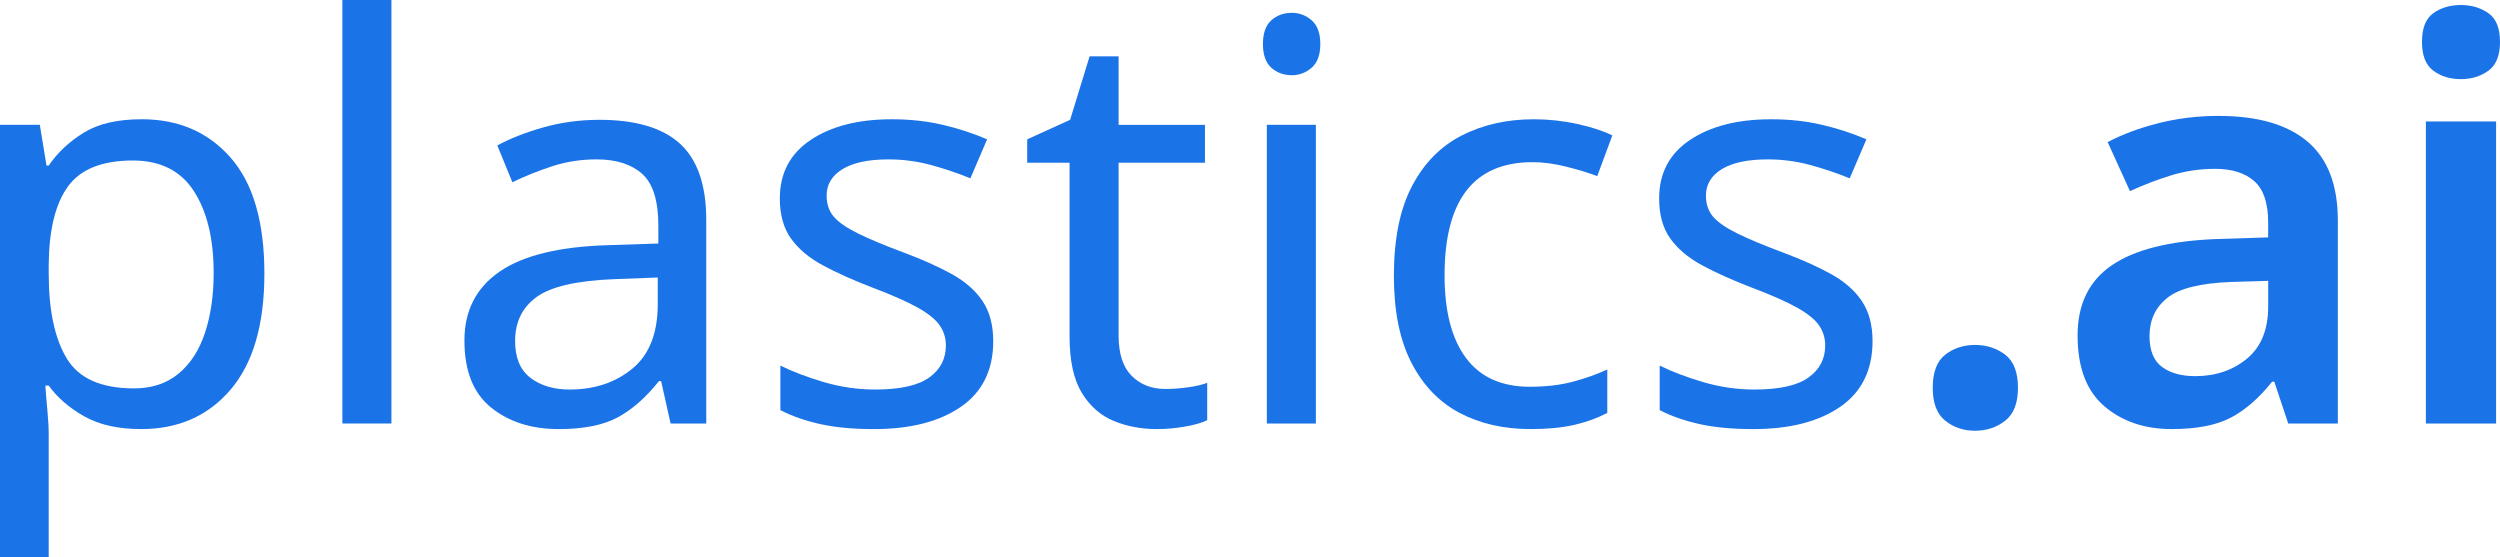
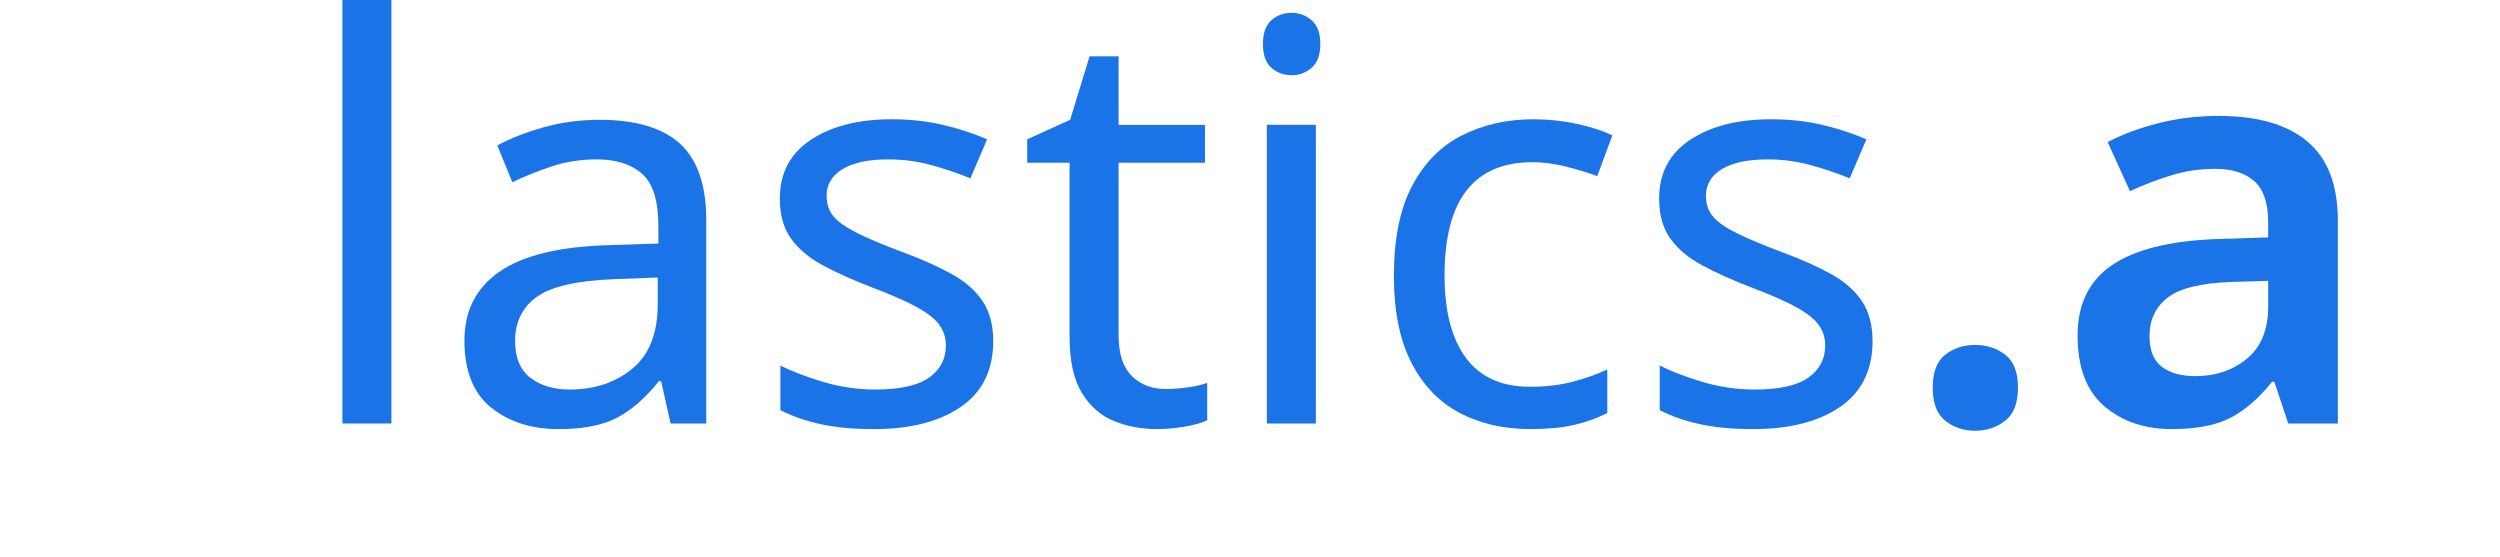
<svg xmlns="http://www.w3.org/2000/svg" version="1.1" viewBox="0 0 165.979 36.996">
  <g>
    <g id="Ebene_1">
      <g>
-         <path d="M9.413,7.917c2.442,0,4.408.851,5.901,2.553,1.492,1.702,2.239,4.267,2.239,7.695,0,3.38-.747,5.944-2.239,7.696-1.493,1.751-3.472,2.627-5.938,2.627-1.53,0-2.793-.284-3.792-.851-.999-.567-1.782-1.245-2.349-2.035h-.222c.024.42.067.95.129,1.591.061.642.092,1.196.092,1.665v8.139H-.021V8.287h2.664l.444,2.701h.148c.592-.863,1.369-1.591,2.331-2.183s2.244-.888,3.848-.888ZM8.821,10.655c-2.022,0-3.453.567-4.292,1.701-.839,1.135-1.27,2.862-1.295,5.18v.629c0,2.442.401,4.323,1.203,5.642.801,1.32,2.287,1.979,4.458,1.979,1.184,0,2.17-.327,2.96-.98.789-.653,1.375-1.559,1.757-2.719.382-1.159.574-2.479.574-3.959,0-2.269-.438-4.082-1.313-5.438-.876-1.356-2.226-2.034-4.051-2.034Z" fill="#1b73e8" />
        <path d="M25.987,28.117h-3.256V0h3.256v28.117Z" fill="#1b73e8" />
        <path d="M39.786,7.954c2.417,0,4.205.531,5.365,1.591,1.159,1.061,1.739,2.751,1.739,5.069v13.504h-2.367l-.629-2.812h-.148c-.864,1.086-1.776,1.887-2.738,2.405-.962.518-2.269.777-3.921.777-1.801,0-3.293-.475-4.477-1.425-1.184-.949-1.776-2.435-1.776-4.458,0-1.973.777-3.496,2.331-4.569,1.554-1.073,3.946-1.659,7.177-1.757l3.367-.111v-1.183c0-1.652-.358-2.799-1.073-3.441-.716-.641-1.726-.962-3.033-.962-1.036,0-2.023.154-2.96.462-.938.309-1.813.661-2.627,1.055l-.999-2.442c.863-.468,1.887-.87,3.071-1.203s2.417-.499,3.699-.499ZM43.671,18.424l-2.923.111c-2.467.099-4.175.494-5.124,1.184-.95.691-1.425,1.665-1.425,2.923,0,1.11.339,1.924,1.017,2.442.678.518,1.548.777,2.608.777,1.652,0,3.04-.463,4.162-1.388,1.122-.925,1.683-2.349,1.683-4.273v-1.776Z" fill="#1b73e8" />
        <path d="M65.943,22.642c0,1.924-.716,3.38-2.146,4.366-1.431.987-3.355,1.48-5.771,1.48-1.382,0-2.572-.111-3.57-.333-.999-.222-1.881-.53-2.645-.925v-2.96c.789.395,1.745.759,2.867,1.092,1.122.333,2.262.499,3.422.499,1.652,0,2.849-.265,3.589-.796.74-.53,1.11-1.239,1.11-2.127,0-.493-.136-.937-.407-1.332-.271-.394-.758-.789-1.461-1.183s-1.708-.838-3.015-1.332c-1.283-.493-2.38-.986-3.293-1.48-.913-.493-1.616-1.085-2.109-1.776-.494-.69-.74-1.578-.74-2.664,0-1.677.684-2.971,2.053-3.884,1.369-.912,3.163-1.369,5.383-1.369,1.208,0,2.336.124,3.385.37,1.048.247,2.029.568,2.941.962l-1.11,2.59c-.839-.345-1.715-.641-2.627-.888-.913-.246-1.85-.37-2.812-.37-1.332,0-2.349.216-3.052.647-.703.432-1.054,1.017-1.054,1.758,0,.567.16,1.036.481,1.406.32.37.857.74,1.609,1.11.752.37,1.757.79,3.015,1.258,1.258.469,2.331.95,3.218,1.443.888.494,1.566,1.091,2.035,1.794.468.703.703,1.585.703,2.645Z" fill="#1b73e8" />
        <path d="M77.374,25.824c.493,0,.999-.037,1.517-.111.518-.074.937-.172,1.258-.296v2.479c-.346.173-.839.314-1.48.426-.642.111-1.258.166-1.85.166-1.036,0-1.992-.179-2.867-.537-.876-.357-1.585-.98-2.128-1.868-.542-.888-.814-2.133-.814-3.736v-11.543h-2.812v-1.554l2.849-1.295,1.295-4.217h1.924v4.55h5.734v2.516h-5.734v11.469c0,1.209.29,2.103.869,2.682.58.58,1.326.87,2.239.87Z" fill="#1b73e8" />
        <path d="M85.772.851c.493,0,.931.166,1.313.499.382.333.573.857.573,1.573s-.191,1.239-.573,1.572c-.383.333-.82.499-1.313.499-.543,0-.999-.166-1.369-.499s-.555-.857-.555-1.572.185-1.24.555-1.573.826-.499,1.369-.499ZM87.363,8.287v19.83h-3.256V8.287h3.256Z" fill="#1b73e8" />
        <path d="M101.606,28.487c-1.776,0-3.342-.358-4.699-1.073-1.357-.715-2.423-1.825-3.2-3.33-.777-1.504-1.165-3.428-1.165-5.771,0-2.442.4-4.427,1.202-5.956.801-1.529,1.906-2.651,3.311-3.366,1.406-.715,2.997-1.073,4.772-1.073.986,0,1.955.105,2.905.314.949.21,1.72.463,2.312.759l-.999,2.7c-.592-.222-1.283-.431-2.072-.629-.789-.197-1.529-.296-2.22-.296-3.898,0-5.846,2.504-5.846,7.511,0,2.392.475,4.224,1.425,5.494.949,1.271,2.361,1.906,4.236,1.906,1.06,0,2.01-.111,2.849-.333.838-.222,1.603-.493,2.294-.814v2.885c-.666.346-1.4.611-2.201.795-.802.185-1.77.278-2.904.278Z" fill="#1b73e8" />
        <path d="M124.322,22.642c0,1.924-.716,3.38-2.146,4.366-1.431.987-3.355,1.48-5.771,1.48-1.382,0-2.572-.111-3.57-.333-.999-.222-1.881-.53-2.645-.925v-2.96c.789.395,1.745.759,2.867,1.092,1.122.333,2.262.499,3.422.499,1.652,0,2.849-.265,3.589-.796.74-.53,1.11-1.239,1.11-2.127,0-.493-.136-.937-.407-1.332-.271-.394-.758-.789-1.461-1.183s-1.708-.838-3.015-1.332c-1.283-.493-2.38-.986-3.293-1.48-.913-.493-1.616-1.085-2.109-1.776-.494-.69-.74-1.578-.74-2.664,0-1.677.684-2.971,2.053-3.884,1.369-.912,3.163-1.369,5.383-1.369,1.208,0,2.336.124,3.385.37,1.048.247,2.029.568,2.941.962l-1.11,2.59c-.839-.345-1.715-.641-2.627-.888-.913-.246-1.85-.37-2.812-.37-1.332,0-2.349.216-3.052.647-.703.432-1.054,1.017-1.054,1.758,0,.567.16,1.036.481,1.406.32.37.857.74,1.609,1.11.752.37,1.757.79,3.015,1.258,1.258.469,2.331.95,3.218,1.443.888.494,1.566,1.091,2.035,1.794.468.703.703,1.585.703,2.645Z" fill="#1b73e8" />
        <path d="M128.317,25.749c0-1.036.277-1.769.832-2.201.555-.432,1.214-.647,1.979-.647s1.43.216,1.998.647c.567.432.851,1.165.851,2.201,0,1.012-.284,1.739-.851,2.183-.568.444-1.234.666-1.998.666s-1.425-.222-1.979-.666c-.555-.444-.832-1.171-.832-2.183Z" fill="#1b73e8" />
        <path d="M147.296,7.696c2.59,0,4.557.567,5.901,1.701,1.344,1.135,2.016,2.886,2.016,5.254v13.466h-3.293l-.925-2.775h-.148c-.864,1.085-1.776,1.881-2.738,2.386-.962.505-2.27.759-3.922.759-1.801,0-3.293-.505-4.477-1.517-1.183-1.011-1.776-2.577-1.776-4.699,0-2.072.759-3.626,2.275-4.661,1.517-1.036,3.817-1.615,6.9-1.739l3.478-.111v-.999c0-1.282-.309-2.195-.925-2.738-.617-.542-1.48-.814-2.59-.814-1.012,0-1.979.143-2.905.426-.925.284-1.844.635-2.756,1.054l-1.48-3.256c.986-.518,2.115-.937,3.385-1.258,1.27-.32,2.595-.481,3.977-.481ZM150.589,18.646l-2.442.074c-2.047.074-3.465.425-4.254,1.055-.789.629-1.184,1.474-1.184,2.534,0,.962.278,1.646.832,2.054.555.407,1.288.61,2.201.61,1.356,0,2.503-.389,3.441-1.165.937-.777,1.406-1.93,1.406-3.459v-1.702Z" fill="#1b73e8" />
-         <path d="M163.389.333c.69,0,1.295.179,1.813.537.518.358.777.993.777,1.905s-.259,1.554-.777,1.924-1.123.555-1.813.555c-.716,0-1.326-.185-1.831-.555-.506-.37-.759-1.011-.759-1.924s.253-1.547.759-1.905c.505-.357,1.116-.537,1.831-.537ZM165.72,8.065v20.052h-4.662V8.065h4.662Z" fill="#1b73e8" />
      </g>
    </g>
  </g>
</svg>